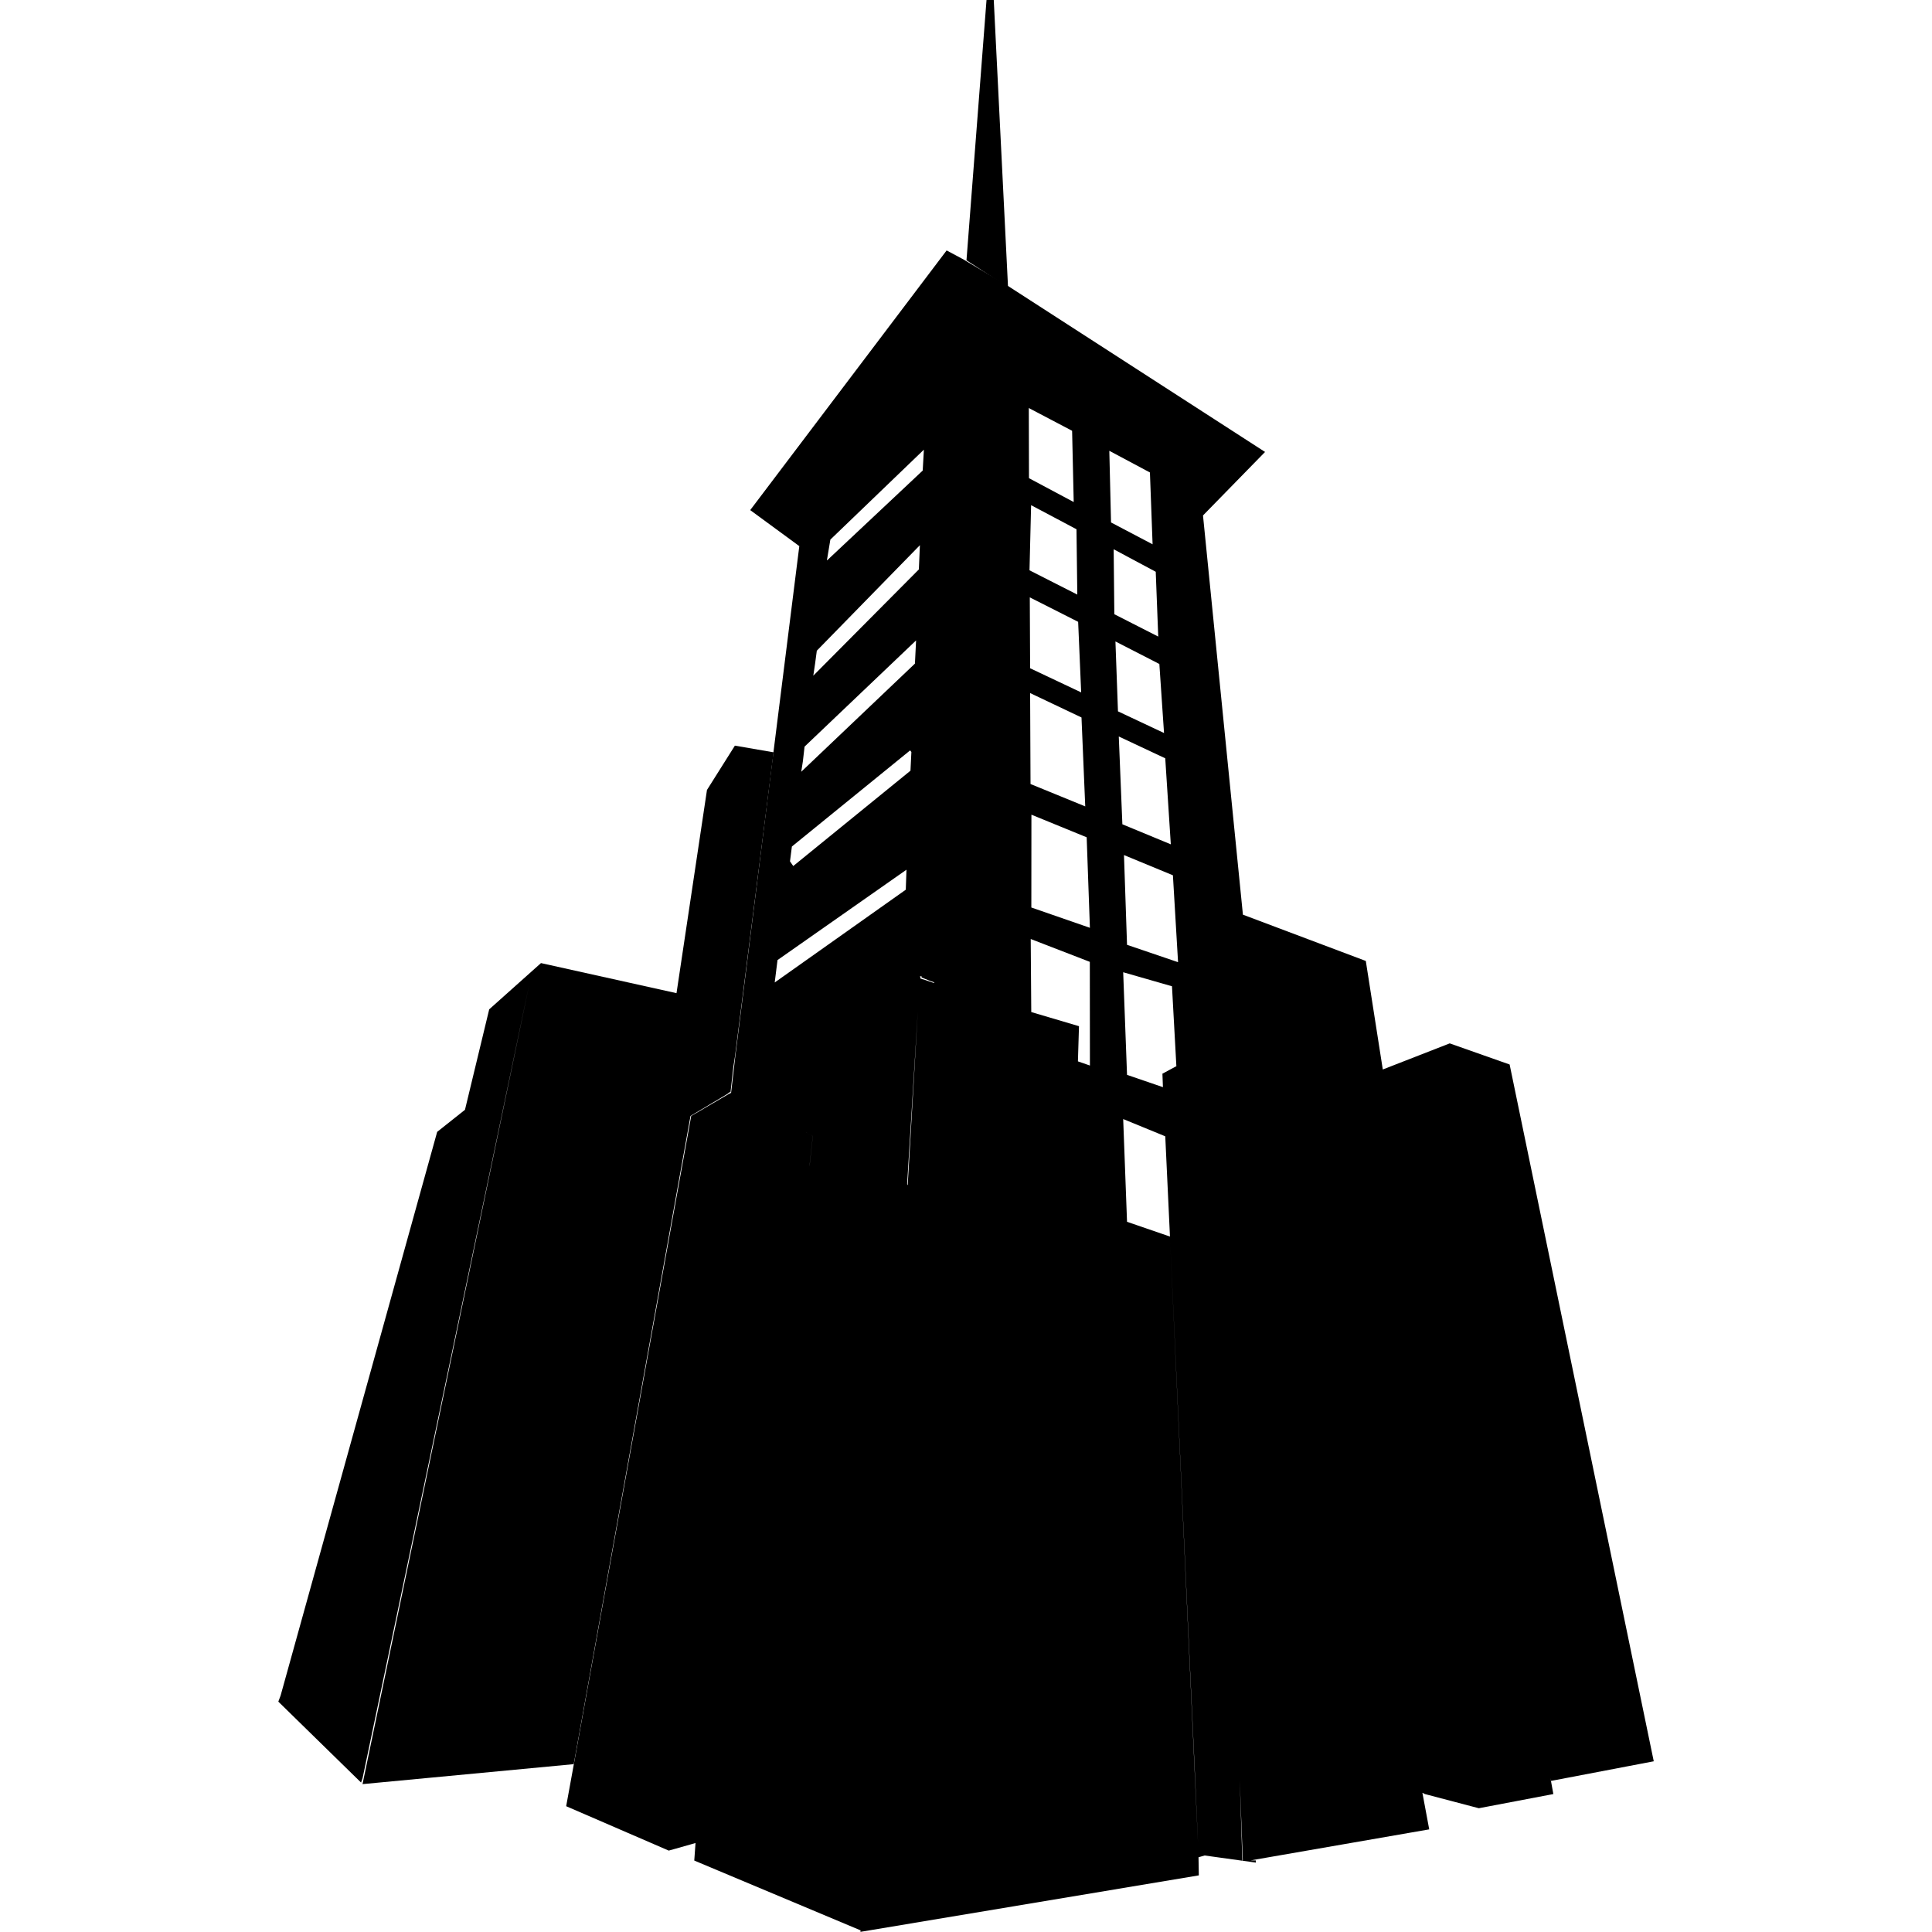
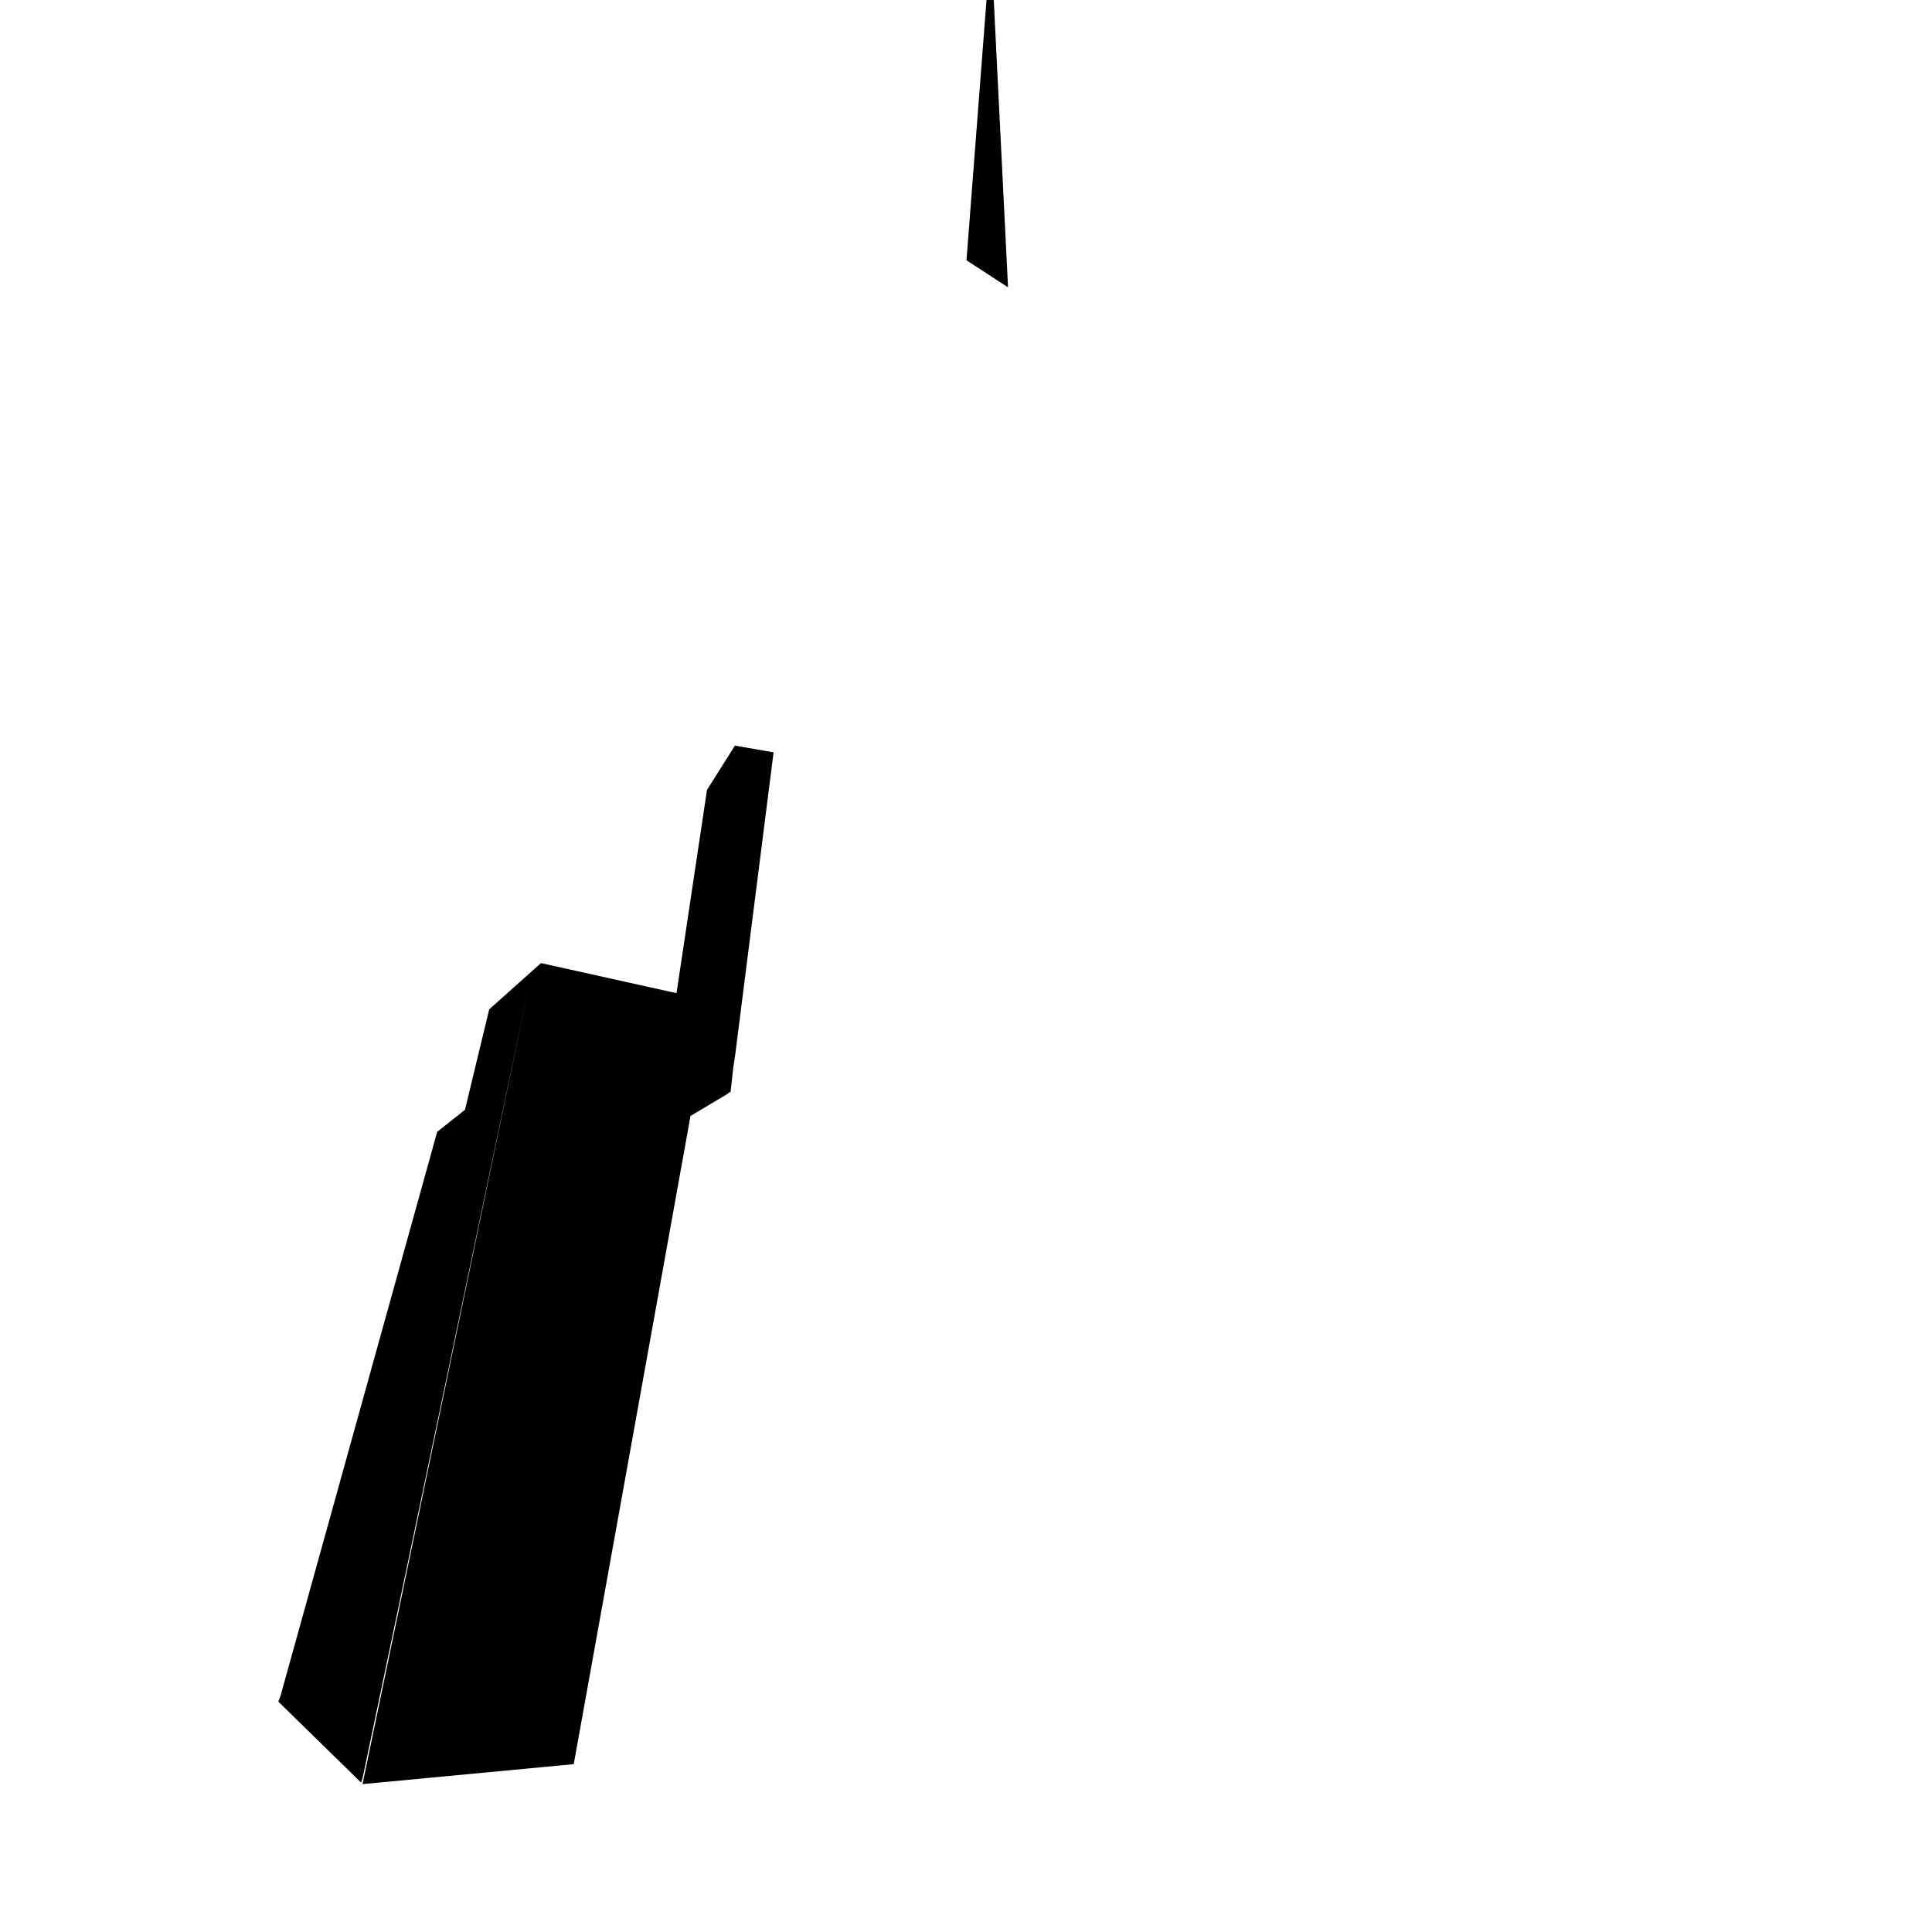
<svg xmlns="http://www.w3.org/2000/svg" version="1.1" id="Calque_1" x="0px" y="0px" viewBox="0 0 100 100" enable-background="new 0 0 100 100" xml:space="preserve">
  <g>
-     <path d="M80.284,92.179l5.314-1.015l-7.46-36.066l-3.101-1.093l-3.464,1.351l-0.879-5.617l-6.361-2.396L62.267,26.68l3.212-3.287    l-13.303-8.59l-2.313-1.377L49,12.964v-0.005L38.831,26.403l2.541,1.864l-3.308,26.367l-0.219,1.898l-0.003,0.09l1.268,0.637    l2.788,1.447l0.117,0.062l0.058,0.031l-0.173,1.578l0.007-0.09l0.164-1.488l-0.055-0.029l-0.119-0.064l-2.781-1.445l-0.004-0.002    l-1.263-0.637l0.087-0.088L38,56.541v-0.006l-0.08-0.002l-0.042,0.014l-0.155,0.076l-1.946,1.138l-6.075,33.552l-0.397,2.176    l5.31,2.298l1.153-0.326l0.307-0.089L38.273,74.9l2.011-6.584l-2.05,6.584L36,95.371v0.025l-0.065,0.906l8.608,3.613L44.54,100    h-0.048l0,0l17.559-2.931l-0.016-0.937l0.317-0.092L65,96.407v-0.11l-0.258-0.005l9.234-1.604l-0.353-1.894l0.128,0.066    l2.794,0.734l3.856-0.734l-0.151-0.829L80.284,92.179z M60.193,56.271l-1.858-0.636l-0.199-5.312l2.526,0.726l0.227,4.136    l-0.722,0.389L60.193,56.271z M60.976,49.802l-2.641-0.898l-0.158-4.646l2.533,1.047L60.976,49.802z M60.601,43.702l-2.507-1.037    l-0.186-4.545l2.405,1.13L60.601,43.702z M60.25,37.941l-2.384-1.122l-0.131-3.617l2.273,1.166L60.25,37.941z M59.95,32.949    l-2.272-1.157l-0.035-3.362l2.178,1.165L59.95,32.949z M59.52,24.455l0.138,3.718l-2.151-1.131l-0.089-3.709L59.52,24.455z     M56.413,48.023l-3.031-1.051l0.004-4.804l2.86,1.17L56.413,48.023z M56.172,41.739l-2.832-1.158l-0.021-4.708l2.659,1.263    L56.172,41.739z M55.961,35.838l-2.642-1.249l-0.017-3.669l2.503,1.266L55.961,35.838z M55.761,30.776l-2.474-1.257l0.083-3.371    l2.349,1.246L55.761,30.776z M55.492,22.297l0.083,3.688L53.26,24.75l-0.009-3.63L55.492,22.297z M48.377,50.854h-0.034v0.016    l-0.282-0.086l0.282,0.086v0.009l-0.317-0.106l-0.324-0.105v-0.003l0.377,0.12l-0.403-0.12l-0.004-0.015l-0.003,0.015l-0.048-0.015    l0.017,0.001l0.064,0.014v0.003v-0.015v-0.119l0,0v0.118l-0.049-0.002l-0.035-0.116h0.084v0.059l0.4,0.163L48.377,50.854z     M46.96,61.327l-0.006-0.059l0.55-8.892l-0.521,8.958L46.96,61.327z M42.979,27.93l4.841-4.655l-0.061,1.081L42.815,29h-0.014    L42.979,27.93z M42.189,34.349l0.089-0.669l5.336-5.461l-0.054,1.254l-5.464,5.5L42.189,34.349z M41.557,39.403l0.087-0.758    l5.772-5.497l-0.059,1.2l-5.885,5.598L41.557,39.403z M40.988,43.816l6.12-4.976l0.065,0.085l-0.047,0.966l-6.068,4.935    l-0.168-0.243L40.988,43.816z M40.099,50.853l0.145-1.16l6.675-4.677l-0.036,1.035L40.099,50.853z M48.456,50.883L48.456,50.883    l-0.454,10.88L48.456,50.883z M53.35,48.603l3.059,1.182l0.005,5.367l-0.621-0.216l-0.058,1.977l0,0l0.058-1.977l0.055-1.821    l-2.47-0.731L53.35,48.603z M60.92,71.892L60.92,71.892l-0.363-7.888l-2.222-0.764l-0.199-5.318l2.178,0.893l0.243,5.188    l0.363,7.81l0.905,19.467l0.161,3.585l0.022,0.511l-0.184-3.94L60.92,71.892z M62.042,96.093l-0.004-0.075l0,0L62.042,96.093z     M64.328,96.299l-0.025,0.004l-0.133-4.178L64.328,96.299z" />
    <polygon points="29.697,91.312 35.741,57.761 37.651,56.623 37.755,56.535 37.812,56.533 37.956,55.24 38.049,54.635 40.041,38.94     38.038,38.594 36.593,40.888 35.016,51.406 28,49.849 28,49.87 28,50 28,50 28,49.85 25.321,52.243 24.067,57.443 22.628,58.585     14.523,87.766 14.406,88.076 18.688,92.264 18.767,92.036 27.413,50.857 18.764,92.346  " />
    <polygon points="51.437,0 51.062,0 50.025,13.473 52.176,14.873  " />
  </g>
</svg>